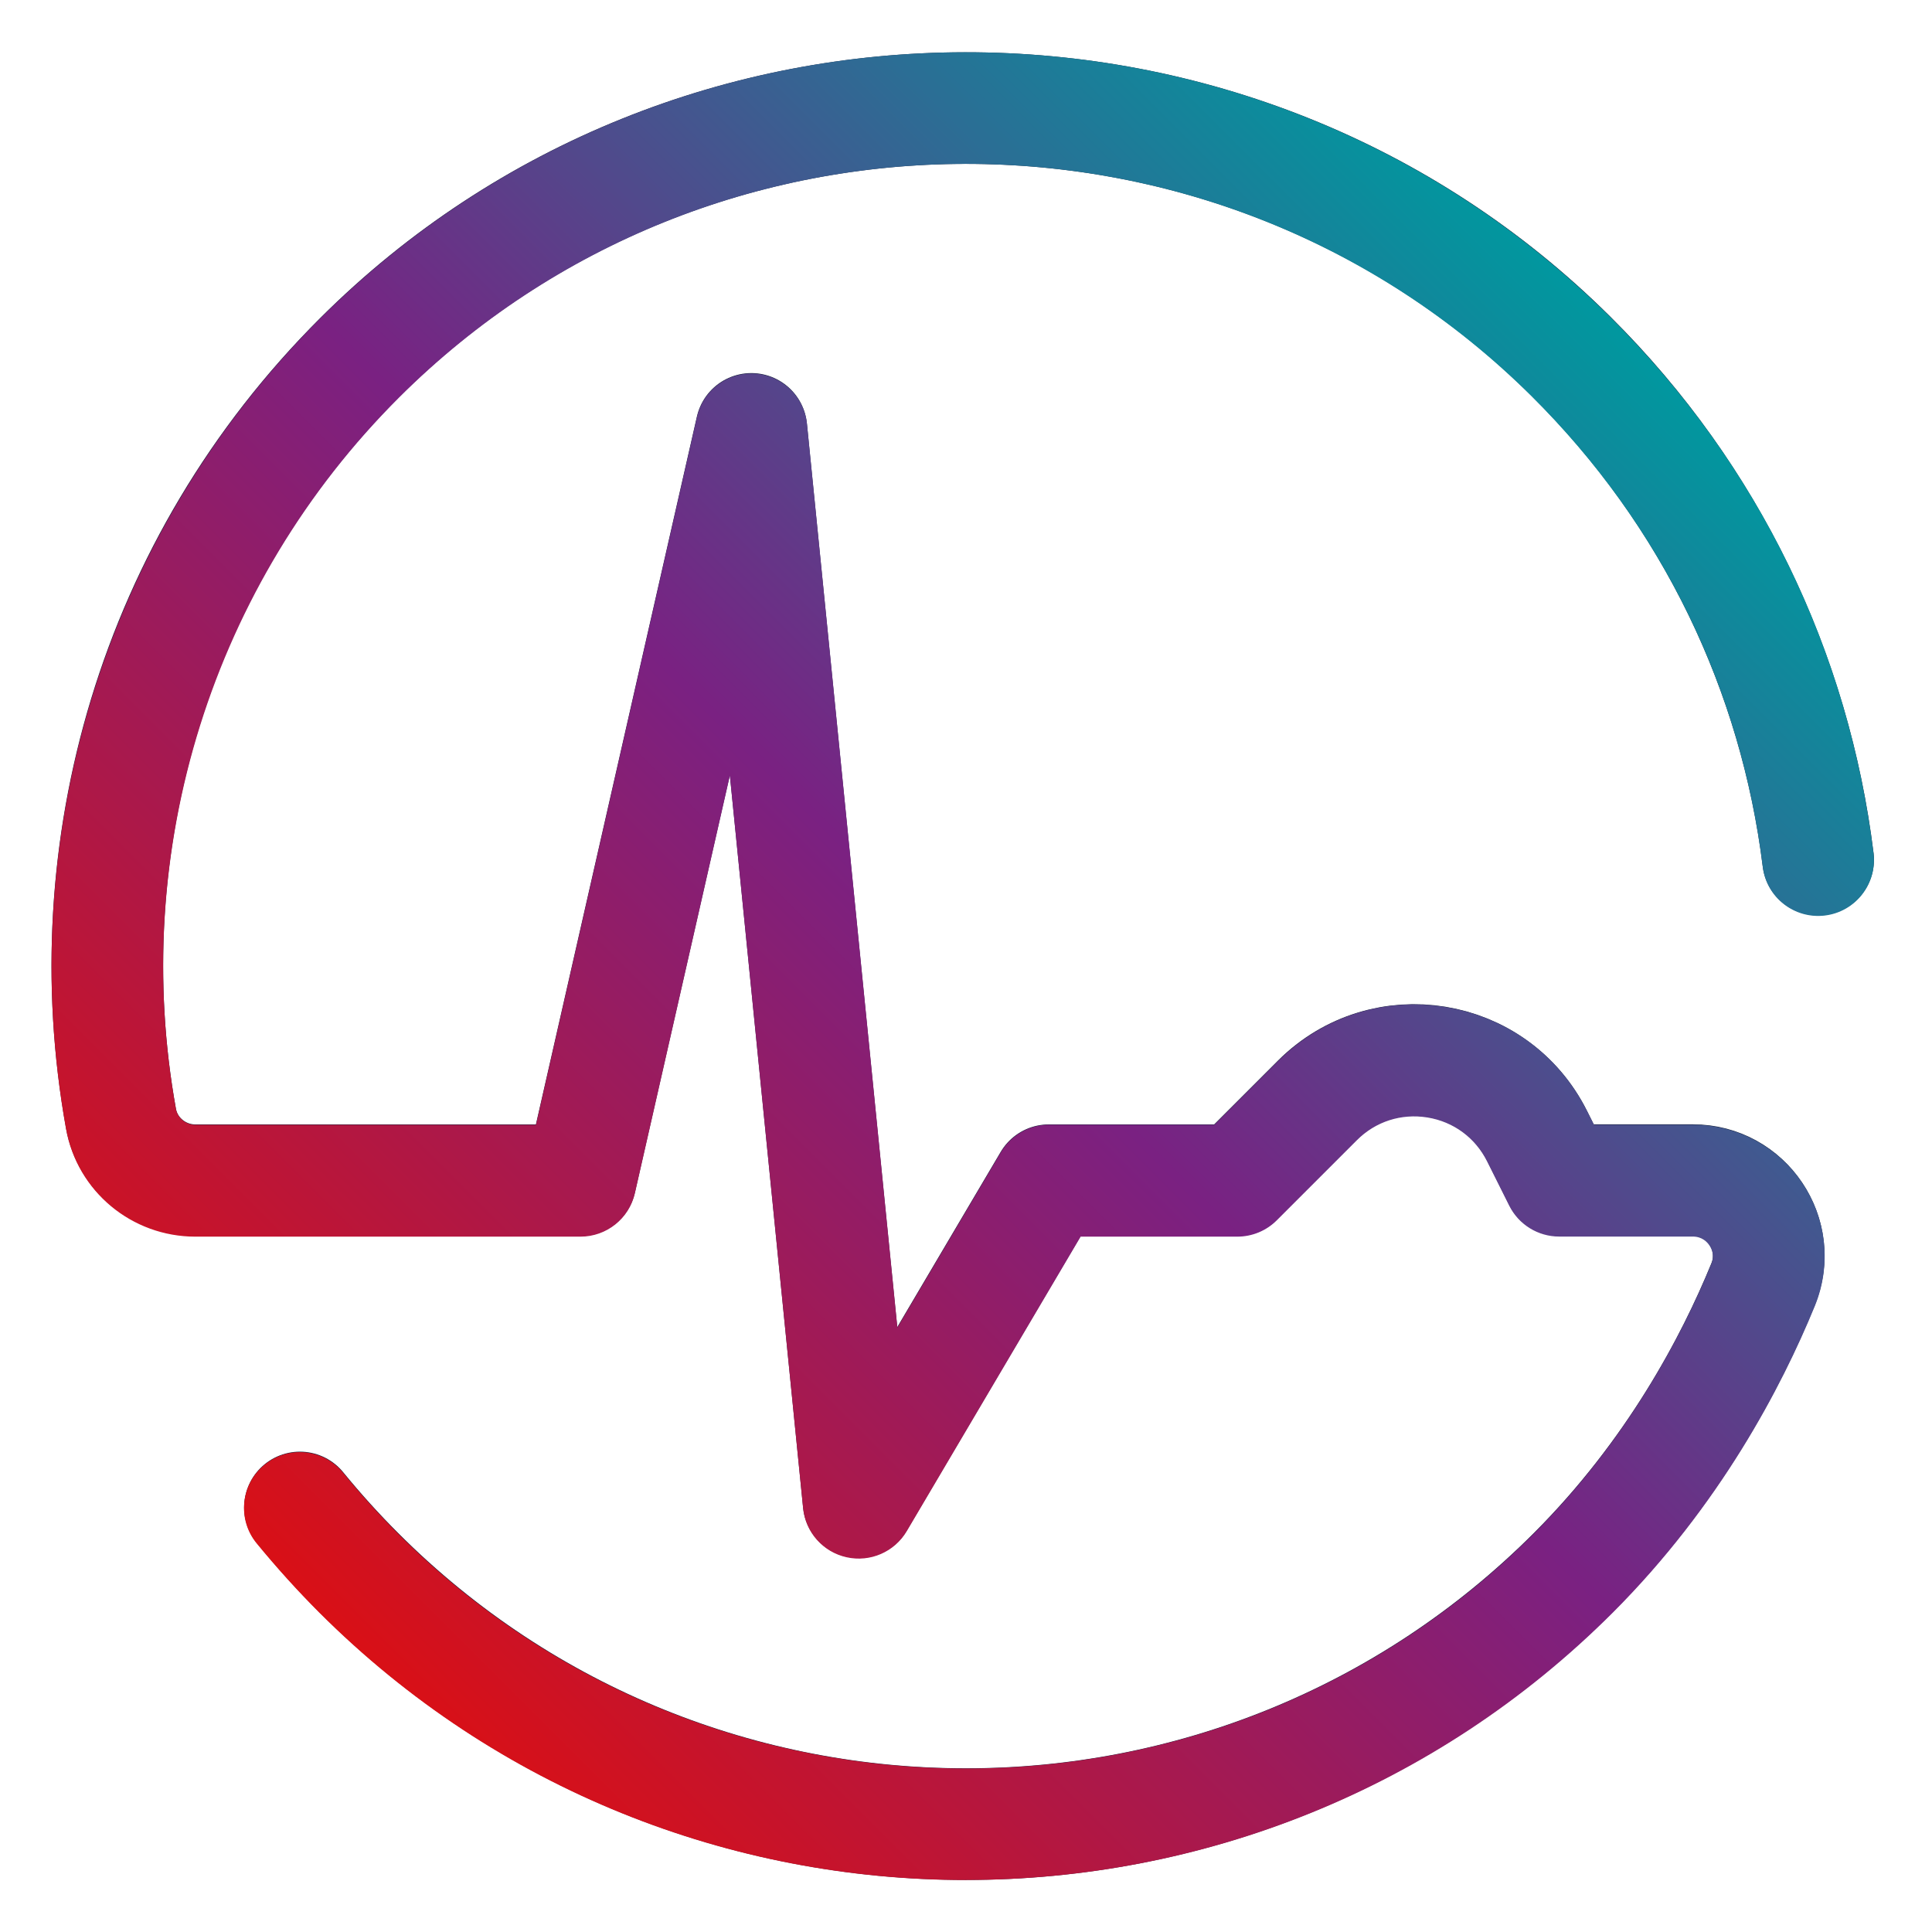
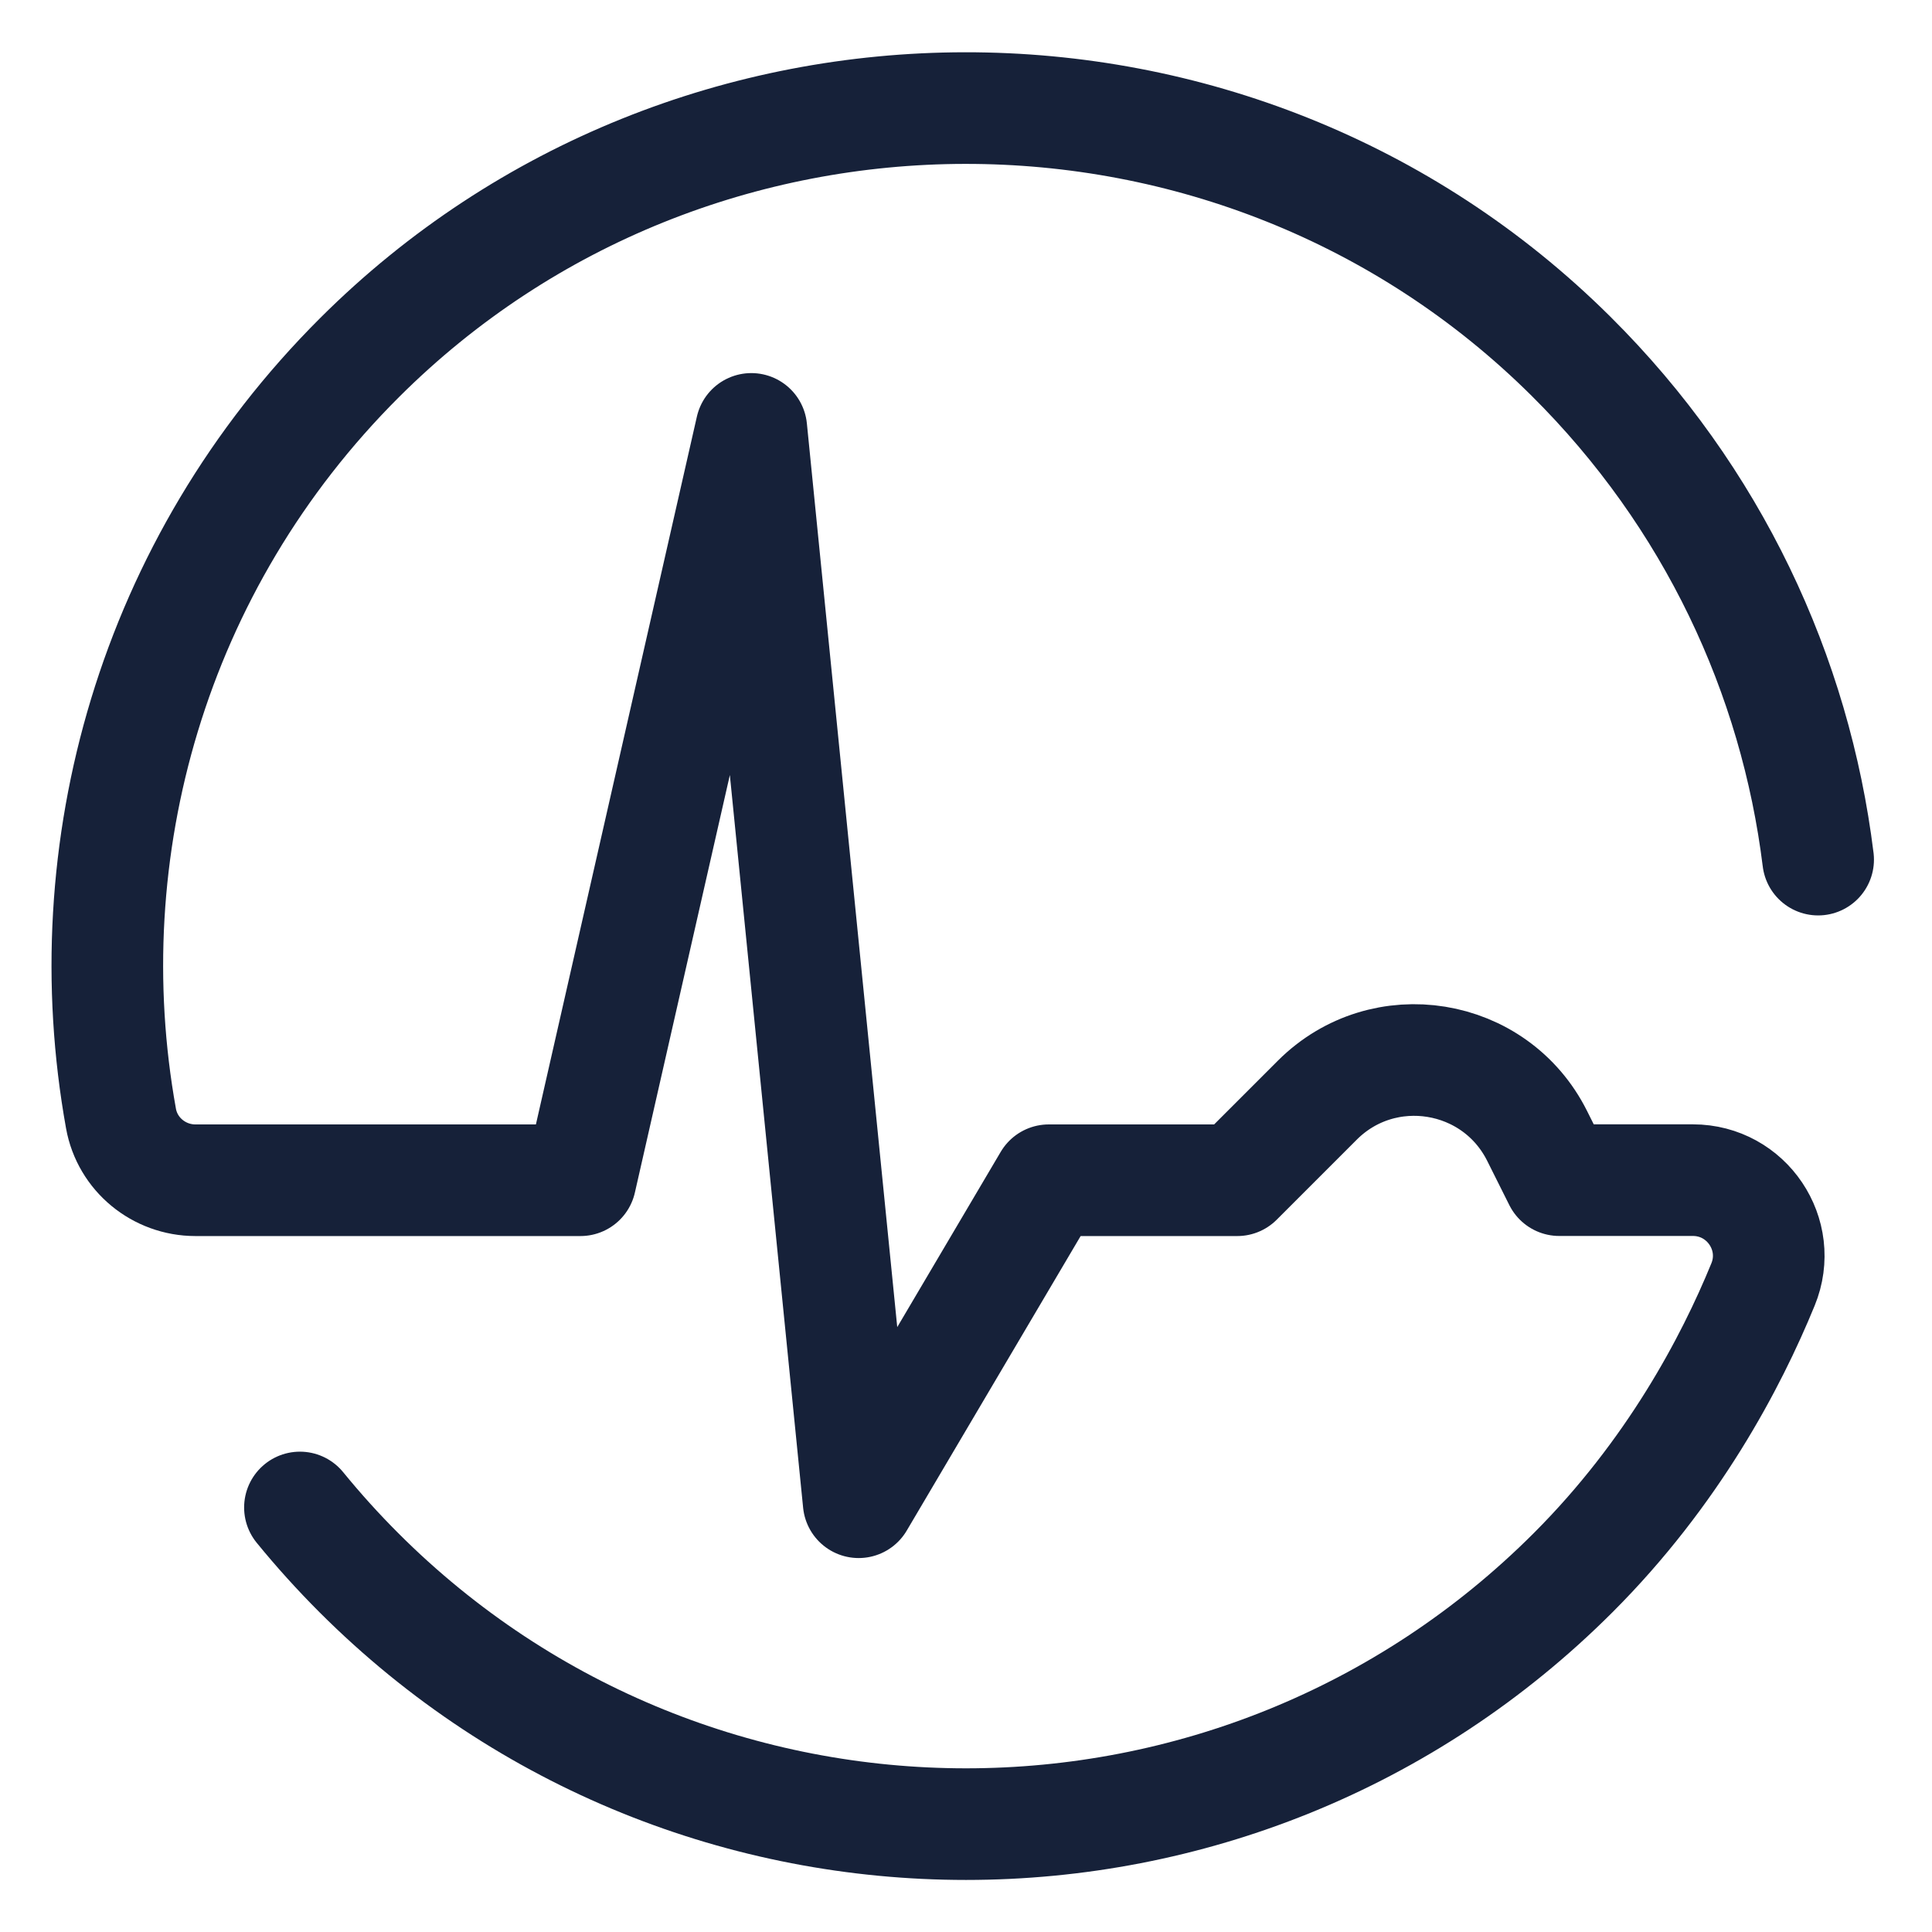
<svg xmlns="http://www.w3.org/2000/svg" id="uuid-6a9c79a8-3e46-4b85-9544-95486fde9e93" data-name="Layer 1" viewBox="0 0 225 225">
  <defs>
    <style>
      .uuid-31728b30-3f52-4226-8a06-fdcdc3951632 {
        fill: url(#uuid-0227123d-3057-42de-a5e8-53817128dd2d);
      }

      .uuid-e14fa889-4dfb-4d5e-b836-c5f4a0c9f9a2 {
        fill: none;
        stroke: #162139;
        stroke-linecap: round;
        stroke-linejoin: round;
        stroke-width: 13px;
      }
    </style>
    <linearGradient id="uuid-0227123d-3057-42de-a5e8-53817128dd2d" x1="37.19" y1="187.81" x2="187.81" y2="37.19" gradientUnits="userSpaceOnUse">
      <stop offset="0" stop-color="#d91016" />
      <stop offset=".5" stop-color="#7a2182" />
      <stop offset="1" stop-color="#00989f" />
    </linearGradient>
  </defs>
  <path class="uuid-e14fa889-4dfb-4d5e-b836-c5f4a0c9f9a2" d="m211.74,100.11c-2.65-21.45-12.25-42.21-28.79-58.63-38.86-38.59-102.3-38.51-141.07.16-24.14,24.08-33.41,57.43-27.79,88.62.75,4.18,4.43,7.19,8.67,7.19h44.84s19.9-87.5,19.9-87.5l12.5,125,22.14-37.5h21.95l9.32-9.32c7.71-7.71,20.72-5.6,25.6,4.15l2.58,5.16h15.56c6.27,0,10.55,6.35,8.17,12.15-3.73,9.12-10.51,21.96-22.11,33.56-39.05,39.05-102.37,39.05-141.42,0-2.44-2.44-4.73-4.98-6.86-7.59" />
-   <path class="uuid-31728b30-3f52-4226-8a06-fdcdc3951632" d="m112.5,218.95c-27.27,0-54.54-10.38-75.31-31.14-2.57-2.57-5.02-5.29-7.31-8.08-2.27-2.78-1.85-6.88.93-9.15,2.78-2.27,6.88-1.85,9.15.93,2.01,2.46,4.17,4.85,6.42,7.11,36.46,36.46,95.77,36.46,132.23,0,10.94-10.94,17.29-23.13,20.69-31.42.41-.99.04-1.78-.22-2.16-.26-.39-.85-1.03-1.94-1.03h-15.56c-2.46,0-4.71-1.39-5.81-3.59l-2.58-5.16c-1.38-2.76-3.92-4.63-6.96-5.12-3.04-.49-6.04.47-8.22,2.66l-9.32,9.32c-1.22,1.22-2.87,1.9-4.6,1.9h-18.24l-20.25,34.3c-1.43,2.42-4.25,3.65-7,3.04-2.74-.6-4.79-2.9-5.07-5.7l-8.53-85.33-11.06,48.63c-.67,2.96-3.3,5.06-6.34,5.06H22.76c-7.42,0-13.76-5.27-15.07-12.54C1.49,97.04,12.56,61.76,37.29,37.09c41.38-41.27,108.77-41.35,150.24-.17,17.11,16.99,27.71,38.58,30.66,62.45.44,3.56-2.09,6.81-5.65,7.25-3.56.44-6.81-2.09-7.25-5.65-2.59-20.95-11.9-39.9-26.92-54.82-36.41-36.15-95.58-36.08-131.9.15-21.71,21.66-31.43,52.64-25.98,82.86.19,1.05,1.17,1.84,2.28,1.84h39.65s18.75-82.44,18.75-82.44c.71-3.11,3.56-5.25,6.74-5.05,3.18.2,5.75,2.67,6.07,5.84l10.53,105.25,12.05-20.41c1.17-1.98,3.3-3.2,5.6-3.2h19.26l7.41-7.41c5.17-5.17,12.28-7.47,19.5-6.3,7.22,1.17,13.24,5.6,16.51,12.14l.79,1.57h11.54c5.12,0,9.88,2.54,12.73,6.79,2.85,4.24,3.39,9.6,1.45,14.33-3.85,9.4-11.06,23.22-23.52,35.69-20.76,20.76-48.04,31.14-75.31,31.14Z" />
</svg>